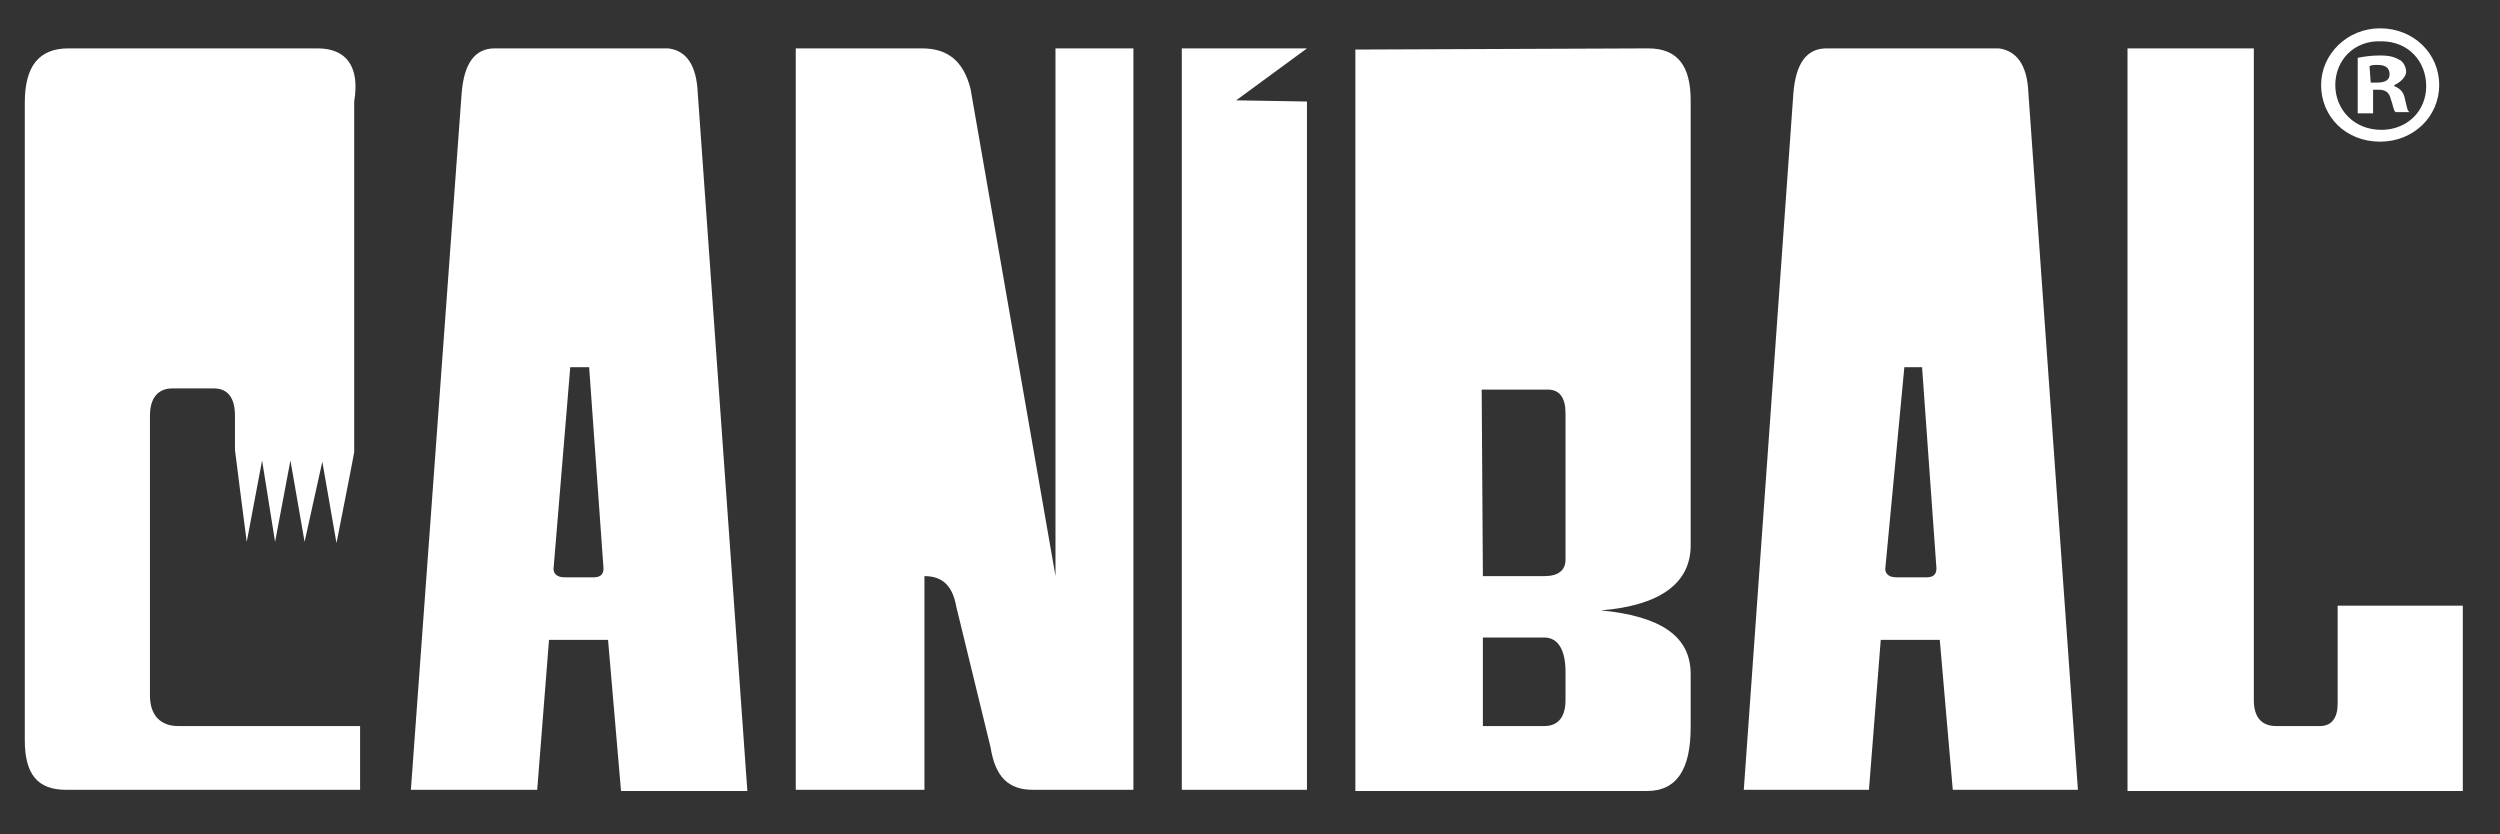
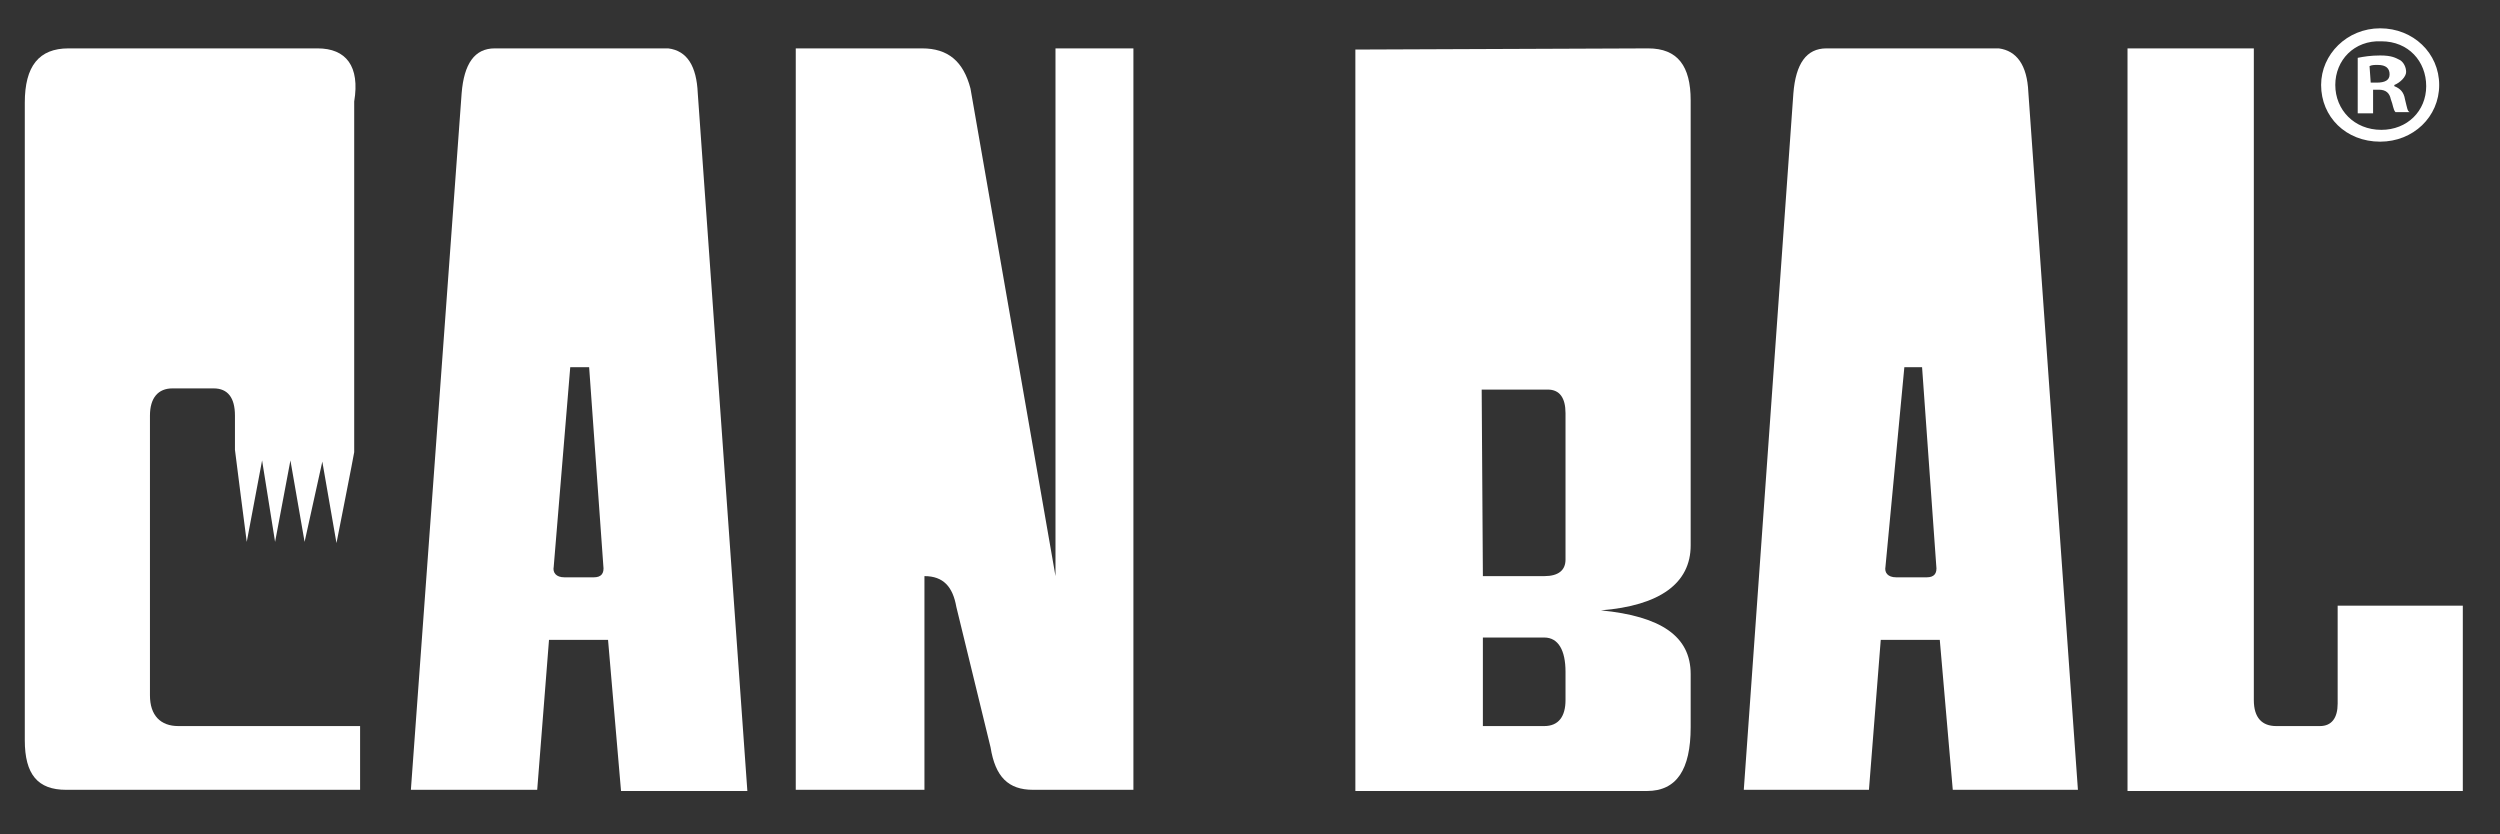
<svg xmlns="http://www.w3.org/2000/svg" version="1.1" id="Layer_1" x="0px" y="0px" viewBox="0 0 1198.897 400" enable-background="new 0 0 1198.897 400" xml:space="preserve">
  <rect x="0" y="0" width="1198.897" height="400" fill="#333333" stroke="none" />
  <g>
    <g>
      <path fill="#FFFFFF" d="M221.382,44.717c1.131-14.155,6.228-21.514,15.854-21.514h83.23c9.058,1.131,13.587,8.495,14.155,21.514    l23.781,334.614h-60.58l-6.228-72.473h-28.31l-5.66,71.905h-60.58L221.382,44.717z M265.541,271.758    c-0.568,2.83,1.131,5.097,5.097,5.097h14.155c3.398,0,5.097-1.699,4.529-5.66l-6.796-95.118h-9.058L265.541,271.758z" />
      <path fill="#FFFFFF" d="M381.61,23.203h60.58c12.456,0,19.815,6.228,23.213,19.252l40.766,233.832V23.203h37.368v355.56h-48.125    c-11.888,0-18.116-6.228-20.383-20.383l-16.417-67.376c-1.699-9.626-6.228-14.723-15.286-14.723v102.477h-61.711V23.203H381.61z" />
      <path fill="#FFFFFF" d="M790.391,23.203c14.155,0,20.383,8.495,20.383,24.912v213.449c0,18.116-14.723,28.877-43.028,31.14    c28.878,2.83,43.028,12.456,43.028,30.572v25.48c0,20.383-6.796,30.572-20.951,30.572H649.979V23.766L790.391,23.203    L790.391,23.203z M711.127,276.286h29.441c6.796,0,10.189-2.83,10.189-7.927v-70.206c0-7.359-2.83-11.325-8.495-11.325h-31.708    L711.127,276.286L711.127,276.286z M711.127,348.192h29.441c6.796,0,10.189-4.529,10.189-12.456v-13.587    c0-10.189-3.398-16.417-10.189-16.417h-29.441V348.192z" />
      <path fill="#FFFFFF" d="M860.034,44.717c1.131-14.155,6.228-21.514,15.854-21.514h82.662c8.495,1.131,13.587,7.927,14.155,20.951    l23.781,334.614h-60.017l-6.228-71.905h-28.31l-5.66,71.905h-60.017L860.034,44.717z M904.193,271.758    c-0.568,2.83,1.131,5.097,5.097,5.097h14.723c3.398,0,5.097-1.699,4.529-5.66l-6.796-95.118h-8.495L904.193,271.758z" />
      <path fill="#FFFFFF" d="M1020.262,23.203h60.581v312.533c0,8.495,3.961,12.456,10.757,12.456h20.951    c5.66,0,8.495-3.961,8.495-10.757v-46.993h60.017v88.89h-160.795V23.203H1020.262z" />
      <path fill="#FFFFFF" d="M152.307,23.203H32.841c-14.155,0-20.951,8.495-20.951,26.043v305.737    c0,16.417,6.228,23.781,19.815,23.781h140.98v-30.572H85.499c-8.495,0-13.587-5.097-13.587-14.723V199.284    c0-8.495,3.961-13.024,10.757-13.024h19.815c6.796,0,10.189,4.529,10.189,13.024c0,0,0,15.854,0,16.417    c0,0.568,5.66,44.163,5.66,44.163l7.359-39.067l6.228,39.067l7.359-39.067l6.796,39.067l8.495-38.499l6.796,39.067    c0,0,8.495-43.028,8.495-43.596c0-1.131,0-168.154,0-168.154C172.69,31.698,165.894,23.203,152.307,23.203z" />
-       <polygon fill="#FFFFFF" points="592.796,48.115 626.766,23.203 626.766,23.203 566.749,23.203 566.749,378.768 626.766,378.768     626.766,48.683   " />
    </g>
    <g>
      <path fill="#FFFFFF" d="M1169.732,40.756c0,15.286-12.456,27.179-28.31,27.179c-16.417,0-28.31-11.888-28.31-27.179    c0-14.723,12.456-27.179,28.31-27.179S1169.732,25.47,1169.732,40.756z M1119.909,40.756c0,11.888,9.058,21.514,22.082,21.514    c12.456,0,21.514-9.058,21.514-20.951s-8.495-21.514-21.514-21.514C1128.967,19.242,1119.909,28.868,1119.909,40.756z     M1136.894,54.343h-6.228V27.732c2.83-0.568,6.228-1.131,10.757-1.131c5.66,0,7.359,1.131,9.626,2.267    c1.699,1.131,2.83,3.398,2.83,5.66c0,2.267-2.83,5.097-5.66,6.228v0.568c2.83,1.131,4.529,2.83,5.097,6.228    c1.131,4.529,1.131,5.66,2.267,6.228h-6.796c-1.131-1.131-1.131-3.398-2.267-6.228c-0.568-2.83-2.267-4.529-5.66-4.529h-2.83    v11.325C1138.029,54.343,1136.894,54.343,1136.894,54.343z M1136.894,39.625h2.83c3.961,0,6.228-1.131,6.228-3.961    c0-2.83-1.699-4.529-5.66-4.529c-1.699,0-2.83,0-3.961,0.568L1136.894,39.625L1136.894,39.625z" />
    </g>
  </g>
</svg>